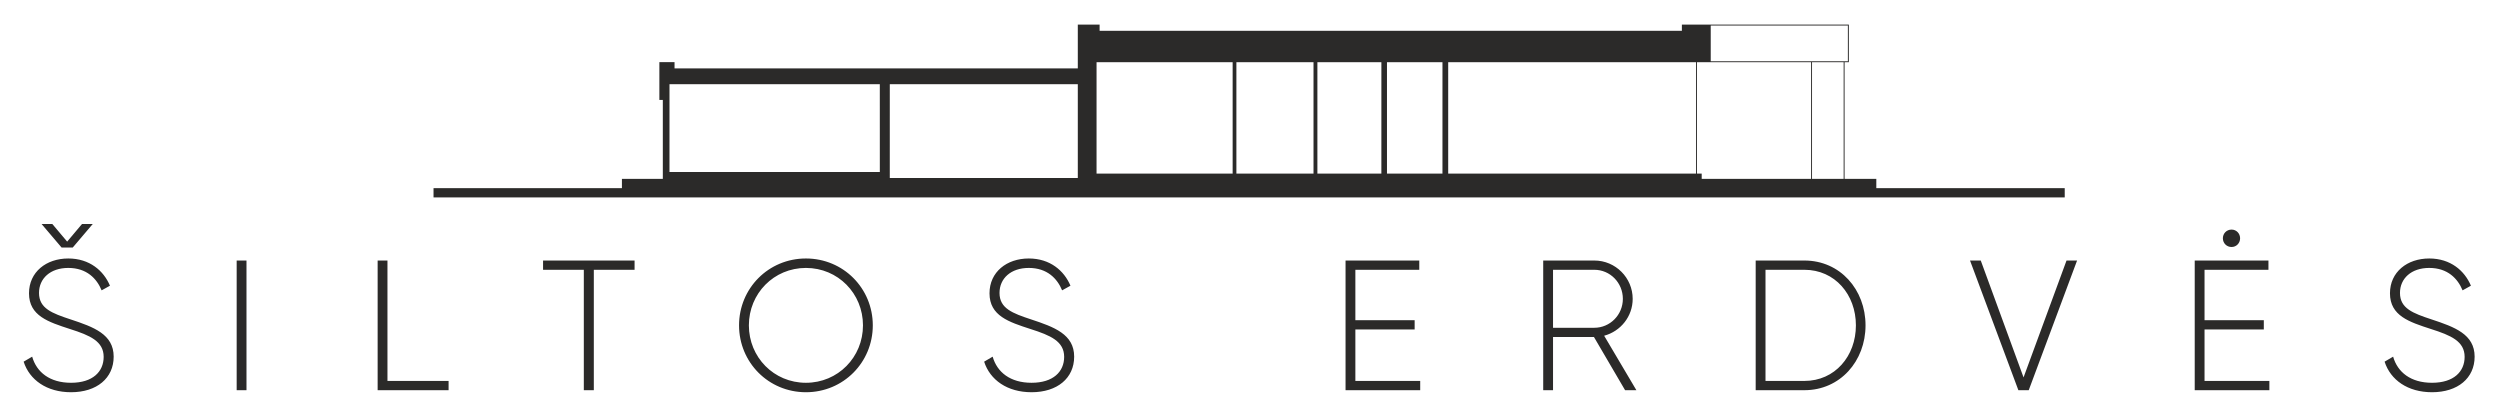
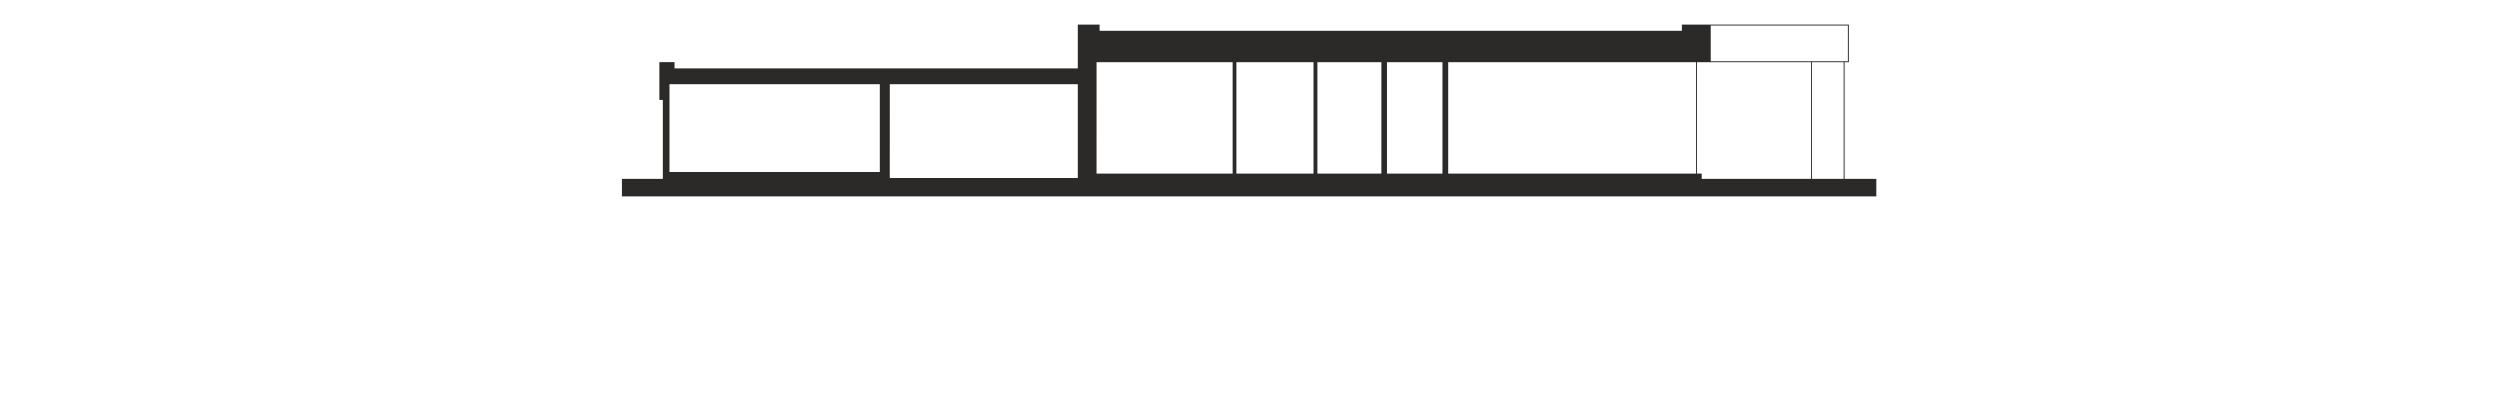
<svg xmlns="http://www.w3.org/2000/svg" xml:space="preserve" width="204mm" height="34mm" version="1.1" style="shape-rendering:geometricPrecision; text-rendering:geometricPrecision; image-rendering:optimizeQuality; fill-rule:evenodd; clip-rule:evenodd" viewBox="0 0 20400 3400">
  <defs>
    <style type="text/css">
   
    .fil2 {fill:#2B2A29}
    .fil0 {fill:#2B2A29;fill-rule:nonzero}
    .fil1 {fill:#2B2A29;fill-rule:nonzero}
   
  </style>
  </defs>
  <g id="Layer_x0020_1">
    <g id="_1429253277056">
-       <path class="fil0" d="M502.74 2020l90.7 0 163.24 -191.97 -87.65 0 -120.92 143.57 -120.96 -143.57 -87.65 0 163.24 191.97zm74.07 586.49c-151.17,-49.87 -258.48,-89.19 -258.48,-216.16 0,-117.9 92.22,-204.07 238.82,-204.07 151.17,0 232.8,87.68 272.09,182.89l68.02 -37.77c-51.39,-122.44 -166.26,-222.22 -340.11,-222.22 -179.87,0 -320.46,110.37 -320.46,284.19 0,184.41 158.74,234.28 335.58,291.75 161.76,51.39 273.6,99.75 273.6,226.72 0,120.92 -89.19,211.63 -266.04,211.63 -173.82,0 -281.16,-86.17 -317.42,-213.14l-69.54 40.84c48.36,149.62 188.94,249.4 386.96,249.4 210.12,0 347.68,-114.91 347.68,-290.24 0,-182.89 -163.27,-241.84 -350.7,-303.82zm1354.4 -480.69l0 1058.11 80.13 0 0 -1058.11 -80.13 0zm1230.46 982.53l0 -982.53 -80.12 0 0 1058.11 578.93 0 0 -75.58 -498.81 0zm2016.45 -982.53l-746.73 0 0 75.58 332.55 0 0 982.53 81.63 0 0 -982.53 332.55 0 0 -75.58zm1398.23 1074.75c305.33,0 545.66,-243.39 545.66,-545.69 0,-302.31 -240.33,-545.7 -545.66,-545.7 -305.36,0 -545.69,243.39 -545.69,545.7 0,302.3 240.33,545.69 545.69,545.69zm0 -77.1c-261.5,0 -465.57,-208.6 -465.57,-468.59 0,-260 204.07,-468.6 465.57,-468.6 261.51,0 465.58,208.6 465.58,468.6 0,259.99 -204.07,468.59 -465.58,468.59zm1841.12 77.1c210.12,0 347.68,-114.91 347.68,-290.24 0,-182.89 -163.27,-241.84 -350.7,-303.82 -151.17,-49.87 -258.48,-89.19 -258.48,-216.16 0,-117.9 92.22,-204.07 238.82,-204.07 151.17,0 232.8,87.68 272.09,182.89l68.02 -37.77c-51.39,-122.44 -166.26,-222.22 -340.11,-222.22 -179.87,0 -320.46,110.37 -320.46,284.19 0,184.41 158.73,234.28 335.58,291.75 161.76,51.39 273.6,99.75 273.6,226.72 0,120.92 -89.19,211.63 -266.04,211.63 -173.82,0 -281.16,-86.17 -317.43,-213.14l-69.53 40.84c48.36,149.62 188.94,249.4 386.96,249.4zm2642.3 -92.22l0 -420.2 483.69 0 0 -75.59 -483.69 0 0 -411.16 521.5 0 0 -75.58 -601.62 0 0 1058.11 609.18 0 0 -75.58 -529.06 0zm2200.9 75.58l92.18 0 -263.01 -444.4c134.53,-36.29 232.8,-157.21 232.8,-300.82 0,-172.31 -140.58,-312.89 -312.89,-312.89l-417.21 0 0 1058.11 80.12 0 0 -433.81 334.06 0 253.95 433.81zm-588.01 -982.53l337.09 0c128.48,0 232.77,105.8 232.77,237.31 0,129.99 -104.29,235.83 -232.77,235.83l-337.09 0 0 -473.14zm2051.23 -75.58l-397.55 0 0 1058.11 397.55 0c291.76,0 498.81,-237.3 498.81,-529.05 0,-291.76 -207.05,-529.06 -498.81,-529.06zm0 982.53l-317.42 0 0 -906.95 317.42 0c249.41,0 420.24,202.56 420.24,453.48 0,250.91 -170.83,453.47 -420.24,453.47zm1745.91 75.58l84.62 0 394.53 -1058.11 -86.14 0 -350.7 953.83 -349.19 -953.83 -87.64 0 394.52 1058.11zm1739.82 -1168.45c39.32,0 69.54,-31.76 69.54,-71.04 0,-39.33 -30.22,-71.05 -69.54,-71.05 -40.8,0 -71.01,31.72 -71.01,71.05 0,39.28 30.21,71.04 71.01,71.04zm-220.67 1092.87l0 -420.2 483.69 0 0 -75.59 -483.69 0 0 -411.16 521.5 0 0 -75.58 -601.62 0 0 1058.11 609.18 0 0 -75.58 -529.06 0zm1856.24 92.22c210.12,0 347.68,-114.91 347.68,-290.24 0,-182.89 -163.27,-241.84 -350.7,-303.82 -151.17,-49.87 -258.48,-89.19 -258.48,-216.16 0,-117.9 92.22,-204.07 238.82,-204.07 151.17,0 232.8,87.68 272.09,182.89l68.02 -37.77c-51.38,-122.44 -166.26,-222.22 -340.11,-222.22 -179.87,0 -320.45,110.37 -320.45,284.19 0,184.41 158.73,234.28 335.57,291.75 161.76,51.39 273.61,99.75 273.61,226.72 0,120.92 -89.2,211.63 -266.05,211.63 -173.82,0 -281.16,-86.17 -317.42,-213.14l-69.54 40.84c48.36,149.62 188.95,249.4 386.96,249.4z" />
      <path class="fil1" d="M5462.97 1403.39l1716.41 0 -0.12 -716.14 -1716.18 0c0.18,238.67 -0.07,477.38 -0.11,716.14zm9623.65 -1202.87l0 306.86 -34.84 0 0 952.36 259.01 0c0,21.41 0.09,142.8 -0.12,142.8l-10235.75 0c0,-84.4 0,-59.72 0,-142.8l333.74 0 0.02 -644.51 -28.19 0c0,0 0.01,-308 0.01,-308l123.76 0.02 0 50.93 3290.64 0c0,-118.46 0,-237.99 0,-357.6l177.94 0.02 0 50.93 4751.33 0 0 -51.01 1362.45 0zm-1127.08 299.25l1119.15 0 0 -291.45 -1119.15 0c0,95.2 0,193.02 0,291.45zm1084.64 7.61l-258.05 0 0 952.36 258.05 0 0 -952.36zm-265.65 0l-818.99 0 0 0.11 -112.31 -0.11 0 909.01 38.63 0 0 42.93c0,0 892.67,0.42 892.67,0.42l0 -952.36zm-938.91 909.01l0 -909.01 -2022.35 0 0 909.01 2022.35 0zm-6578.97 35.88l1534.25 0 -0.01 -765.02 -1534.13 0 -0.11 765.02zm1687.16 -35.88l1110.56 0 0 -909.01 -1110.45 0c0,301.27 -0.07,606.31 -0.11,909.01zm1141.13 0l629.34 0 0 -909.01 -629.34 0 0 909.01zm660.99 0l522.06 0c0,-302.07 0.13,-604.14 0.13,-906.21l-0.13 -2.8 -522.06 0 0 909.01zm567.81 0l452.71 0c0,-302.07 0.11,-604.14 0.11,-906.21l-0.11 -2.8 -452.71 0 0 909.01z" />
-       <rect class="fil2" x="3537.61" y="1535.32" width="13310.51" height="75.58" />
    </g>
  </g>
</svg>